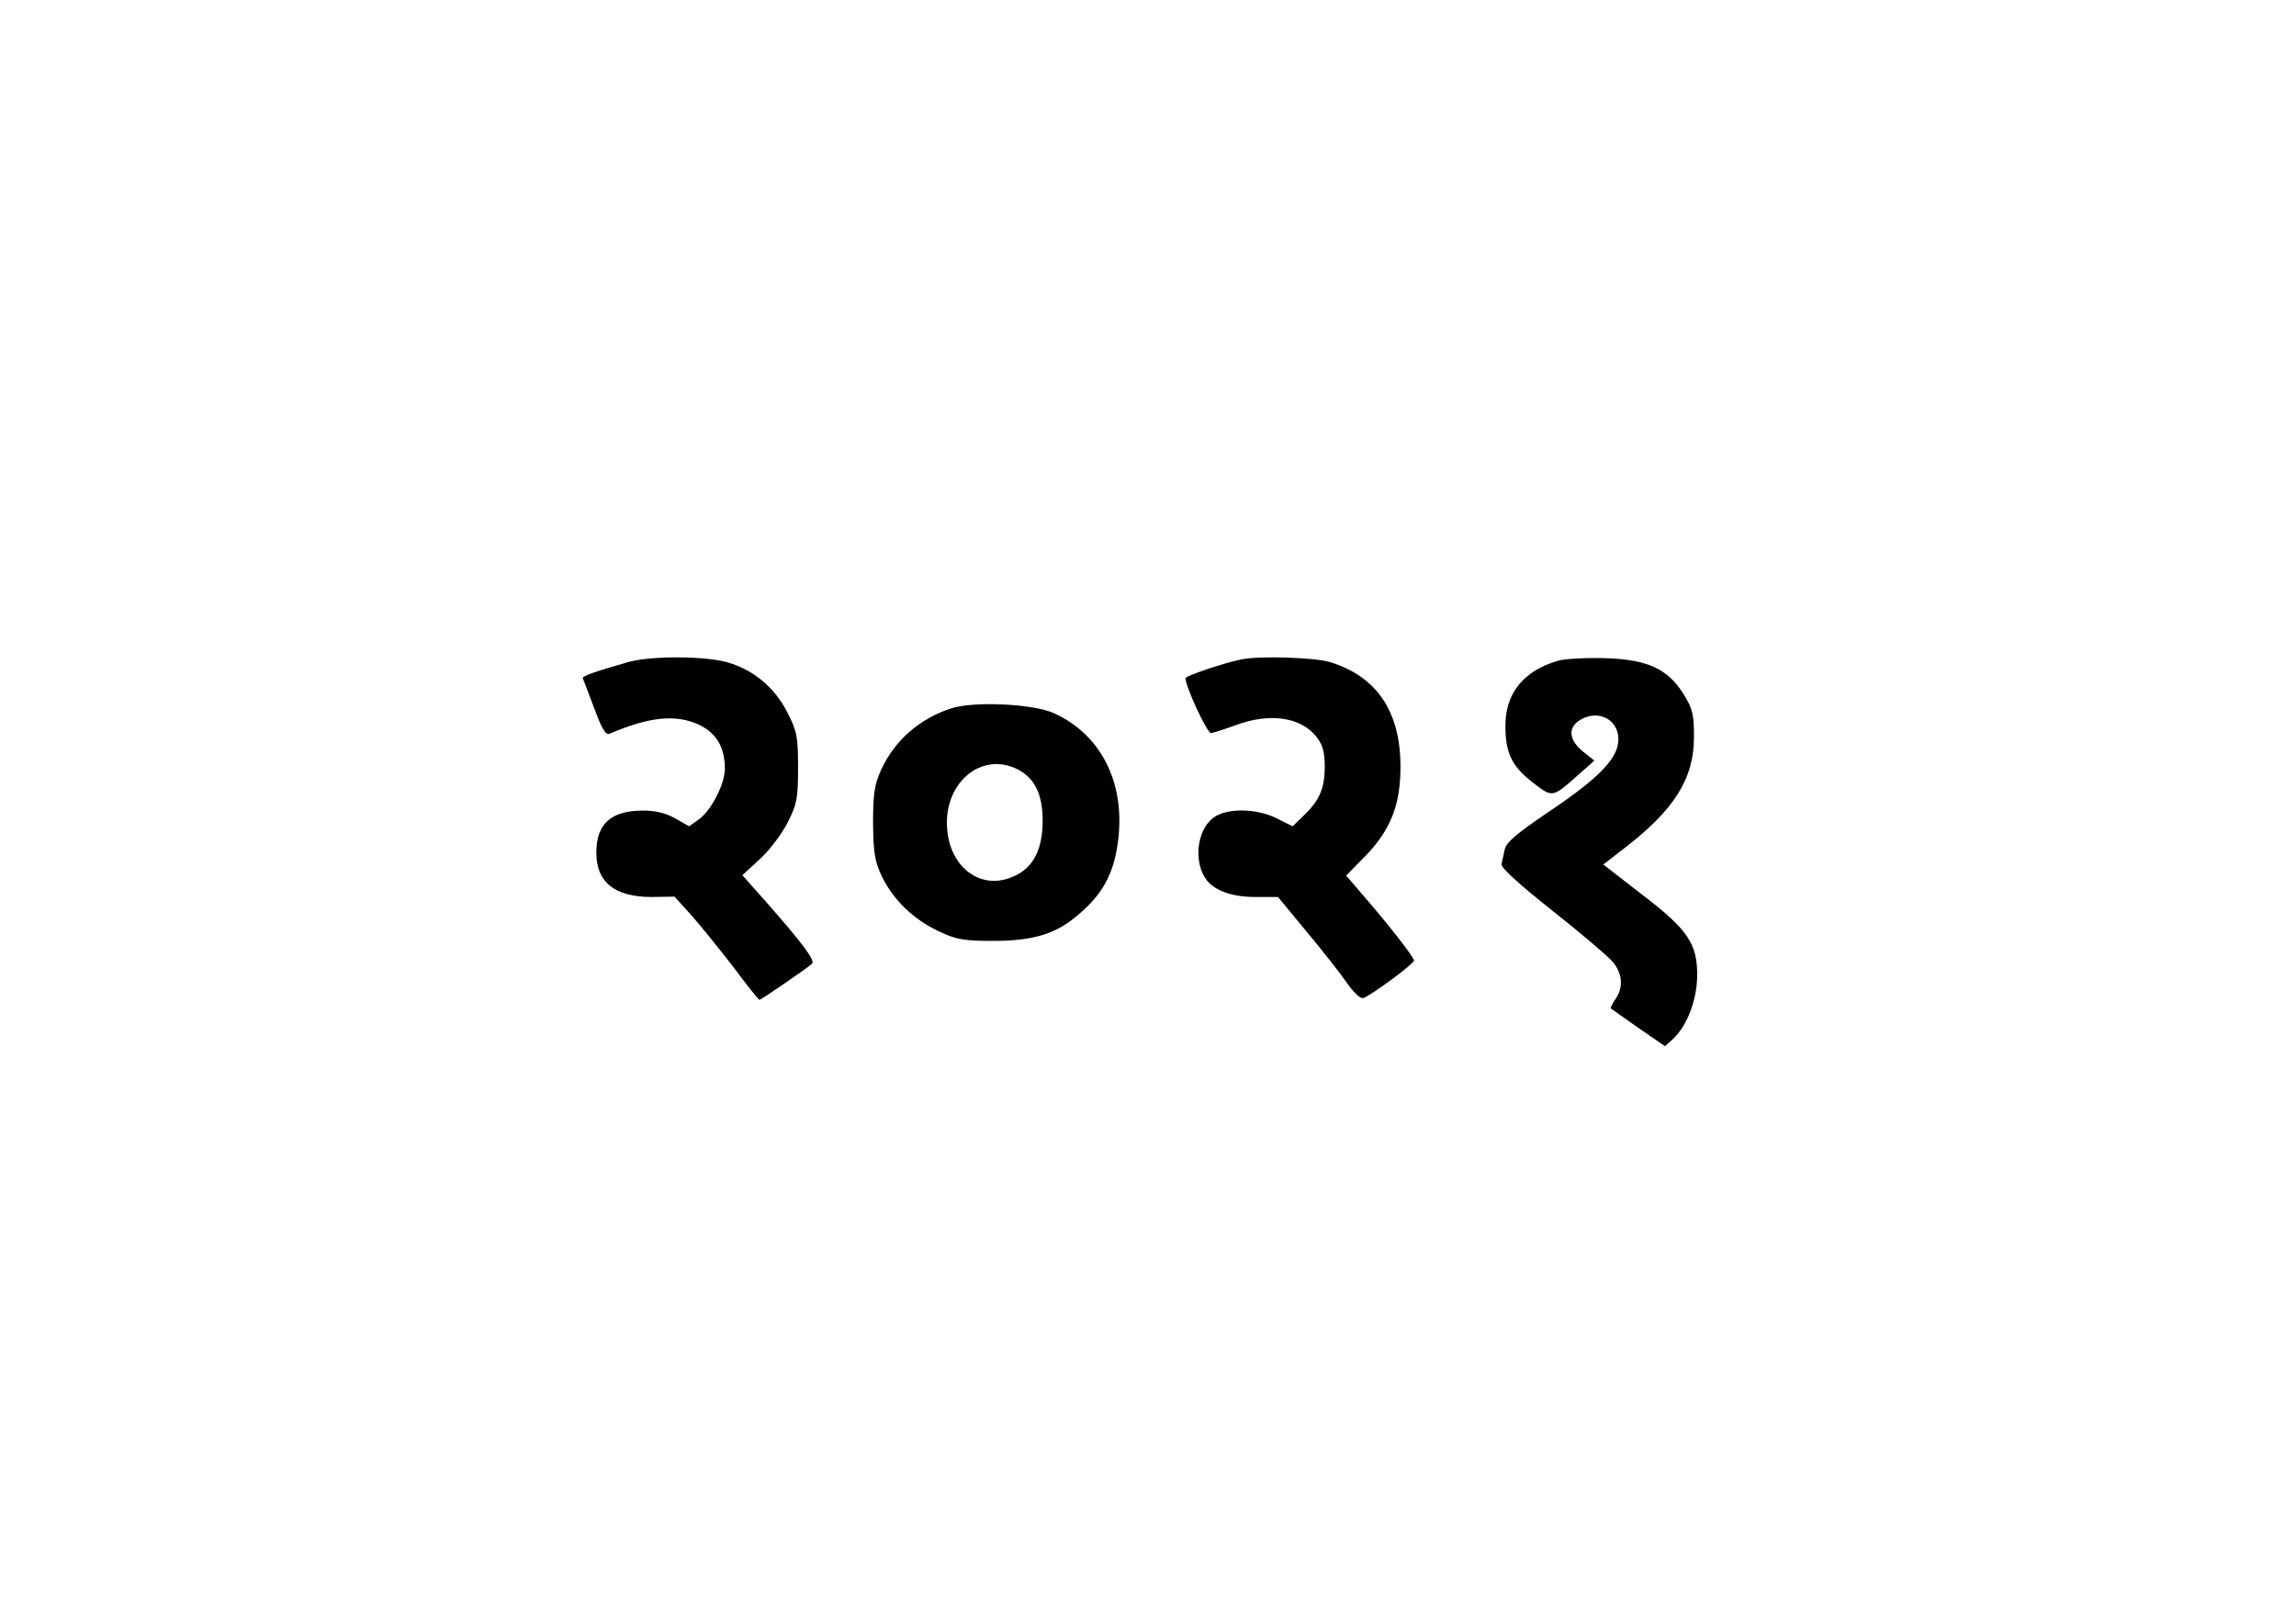
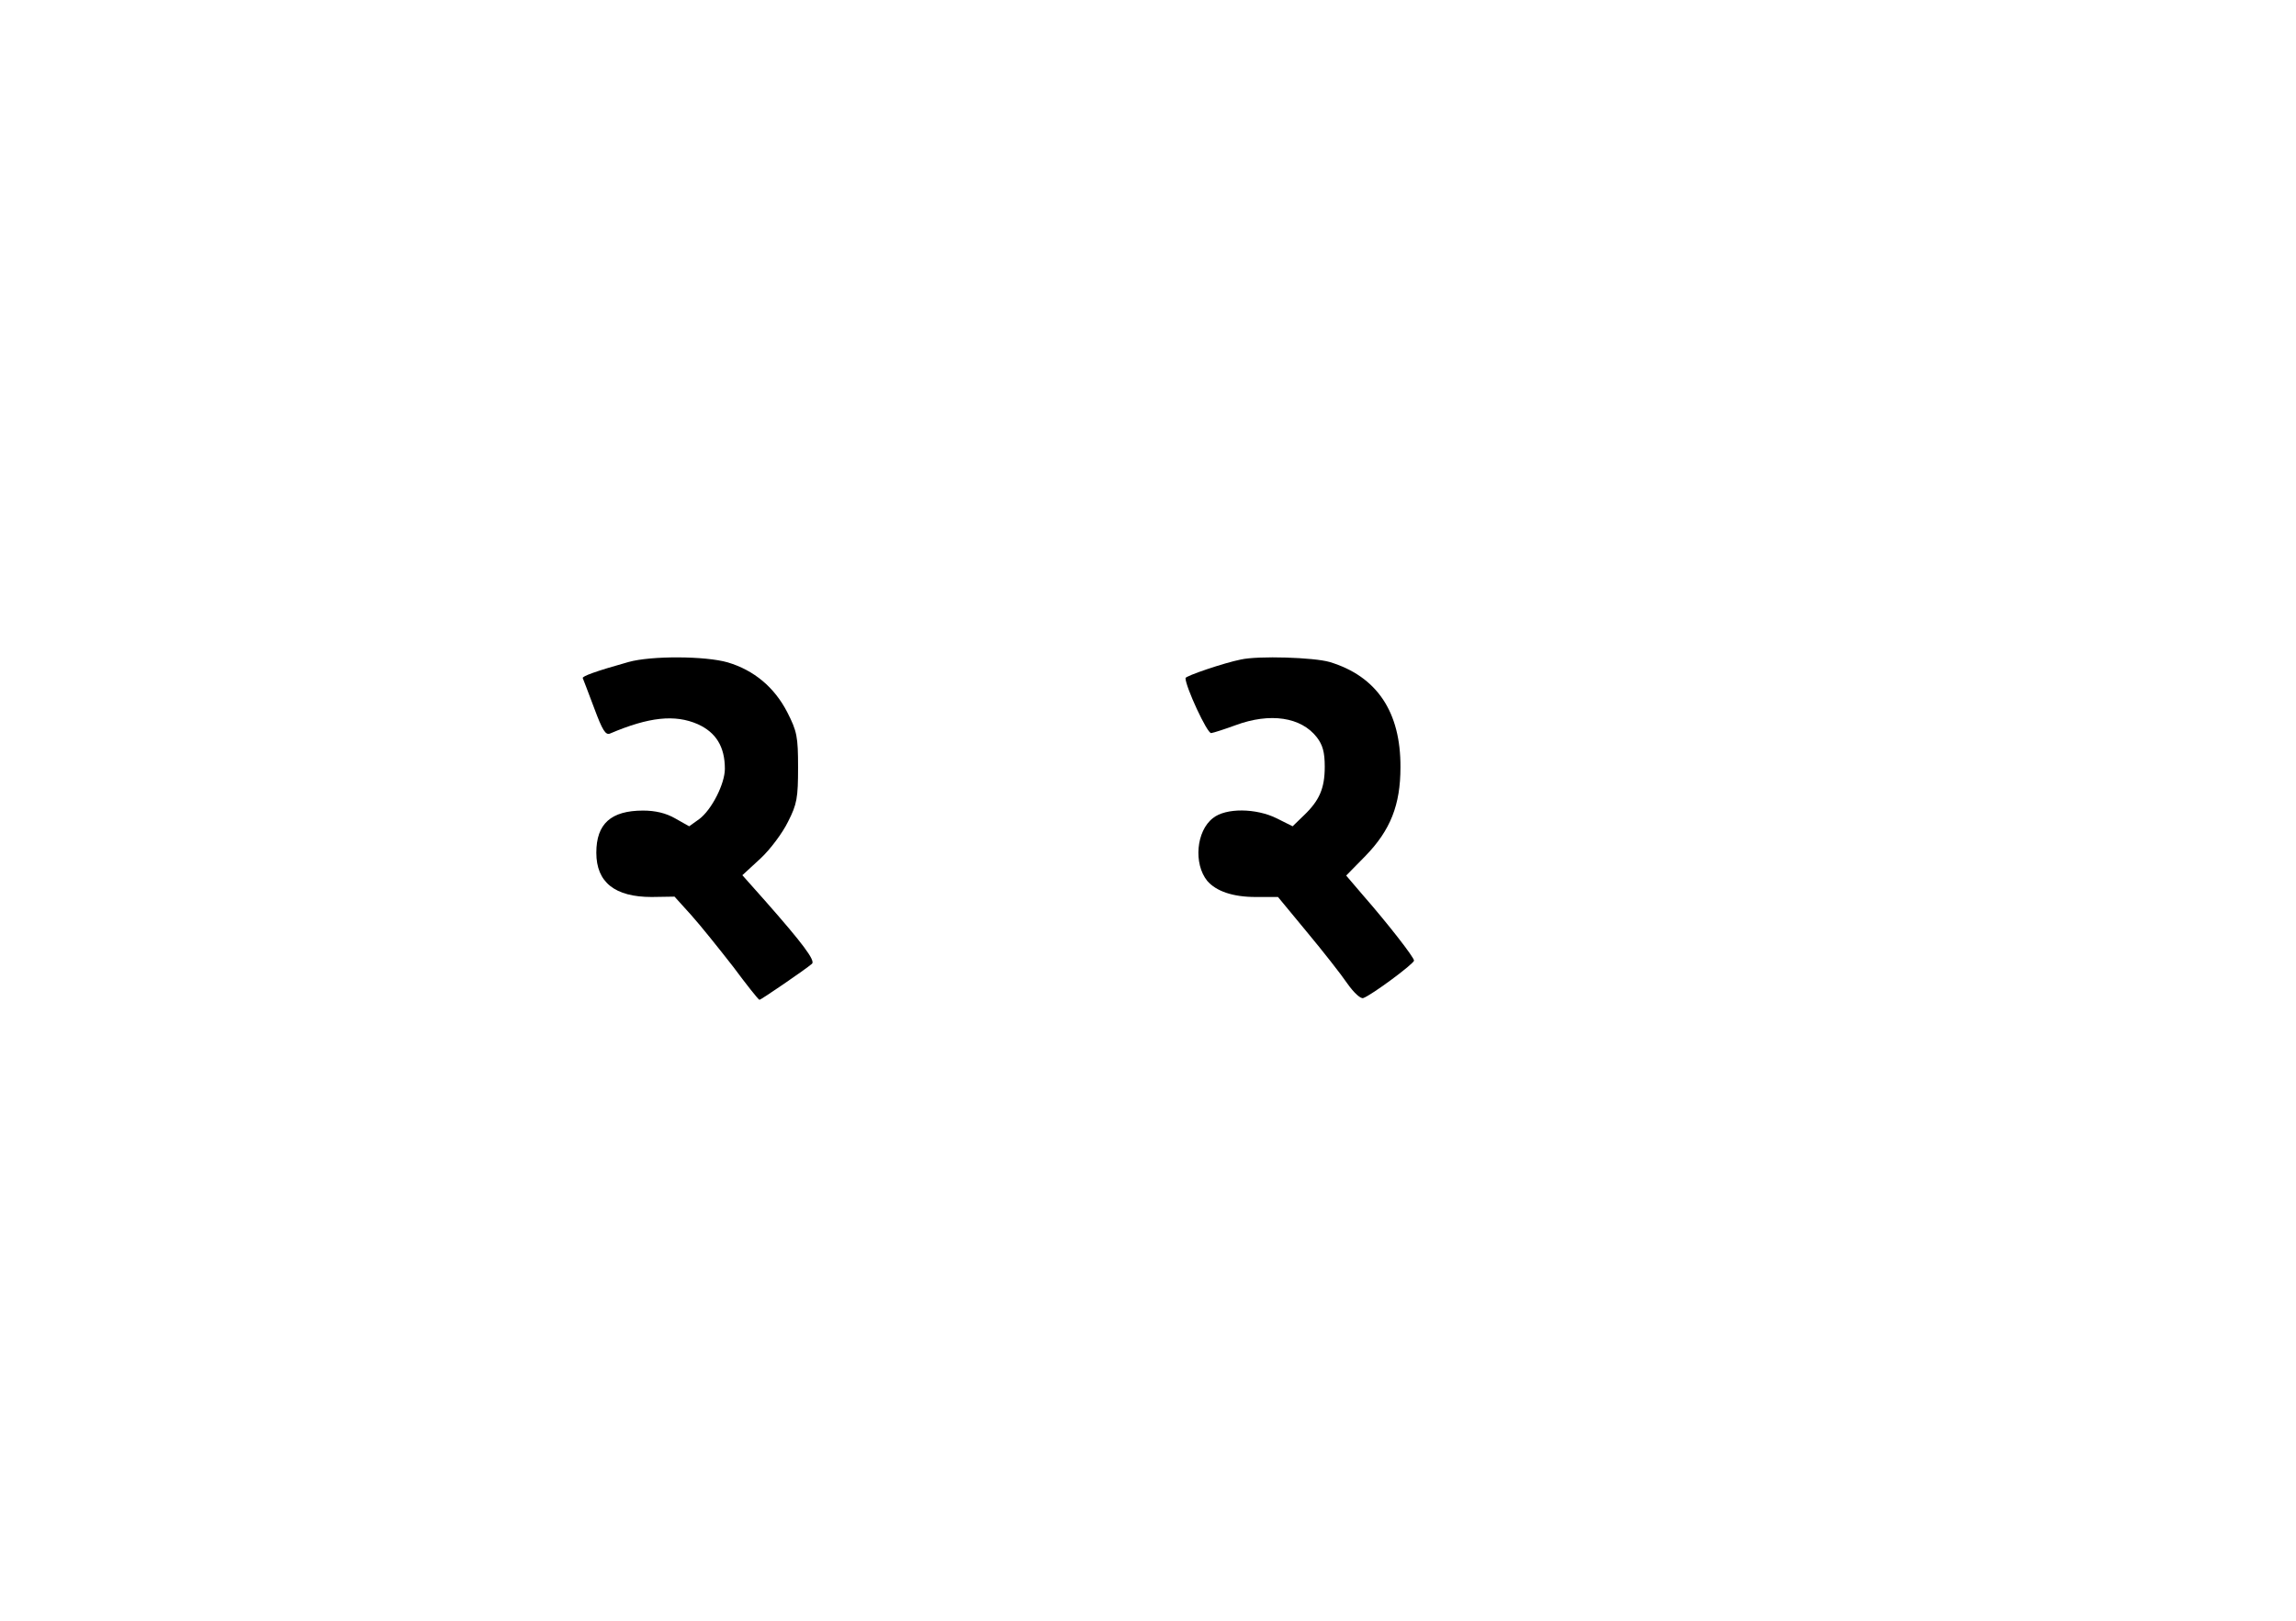
<svg xmlns="http://www.w3.org/2000/svg" version="1.0" width="643" height="454" viewBox="0 0 643 454" preserveAspectRatio="xMidYMid meet">
  <g transform="translate(0,454) scale(0.1,-0.1)" fill="#000000" stroke="none">
    <path d="M1760 2686 c-93 -26 -130 -40 -128 -45 2 -4 16 -42 32 -84 23 -62 32 -77 45 -71 108 46 181 54 245 26 51 -23 76 -63 76 -125 0 -42 -37 -115 -72 -141 l-28 -20 -39 22 c-26 15 -56 22 -90 22 -90 0 -131 -37 -131 -118 0 -83 52 -124 155 -124 l64 1 47 -52 c26 -29 78 -94 117 -144 38 -51 71 -93 74 -93 4 0 130 86 147 101 10 9 -27 58 -131 176 l-64 72 51 47 c27 25 62 72 77 103 25 49 28 67 28 152 0 86 -3 101 -30 154 -36 70 -93 118 -167 140 -62 18 -214 19 -278 1z" />
    <path d="M3475 2693 c-46 -9 -155 -46 -155 -52 0 -24 61 -156 72 -154 7 1 38 11 68 22 97 36 184 23 228 -34 16 -21 22 -41 22 -82 0 -61 -15 -95 -59 -137 l-31 -30 -44 22 c-58 29 -143 30 -179 1 -47 -36 -55 -128 -16 -176 25 -29 72 -45 135 -45 l63 0 81 -98 c45 -54 96 -119 113 -144 19 -27 38 -44 45 -41 23 8 142 96 142 105 0 9 -73 103 -143 183 l-47 55 54 55 c70 72 98 143 98 248 1 155 -66 255 -198 295 -44 13 -200 18 -249 7z" />
-     <path d="M4361 2689 c-96 -29 -146 -92 -145 -184 0 -75 19 -113 80 -159 52 -40 52 -40 124 24 l45 40 -34 27 c-41 35 -40 71 2 91 58 28 114 -19 96 -81 -13 -46 -71 -100 -197 -184 -84 -57 -114 -82 -118 -102 -3 -14 -7 -33 -9 -41 -3 -9 50 -57 142 -130 80 -63 156 -128 169 -143 28 -33 31 -73 8 -105 -9 -13 -14 -25 -13 -26 2 -2 37 -26 78 -55 l74 -51 23 21 c39 37 66 108 67 175 1 91 -26 131 -156 230 l-107 83 57 44 c142 109 197 196 197 313 0 62 -3 78 -29 120 -45 72 -103 98 -225 101 -52 1 -110 -2 -129 -8z" />
-     <path d="M2663 2556 c-88 -29 -157 -89 -195 -171 -19 -42 -23 -66 -23 -150 1 -85 5 -108 25 -150 32 -66 90 -121 159 -153 48 -23 70 -27 151 -27 116 0 180 20 244 77 62 53 93 109 105 188 27 169 -41 311 -178 373 -58 26 -224 34 -288 13z m188 -171 c47 -25 69 -70 69 -143 0 -88 -31 -141 -96 -162 -83 -28 -161 33 -171 133 -14 132 94 225 198 172z" />
  </g>
</svg>